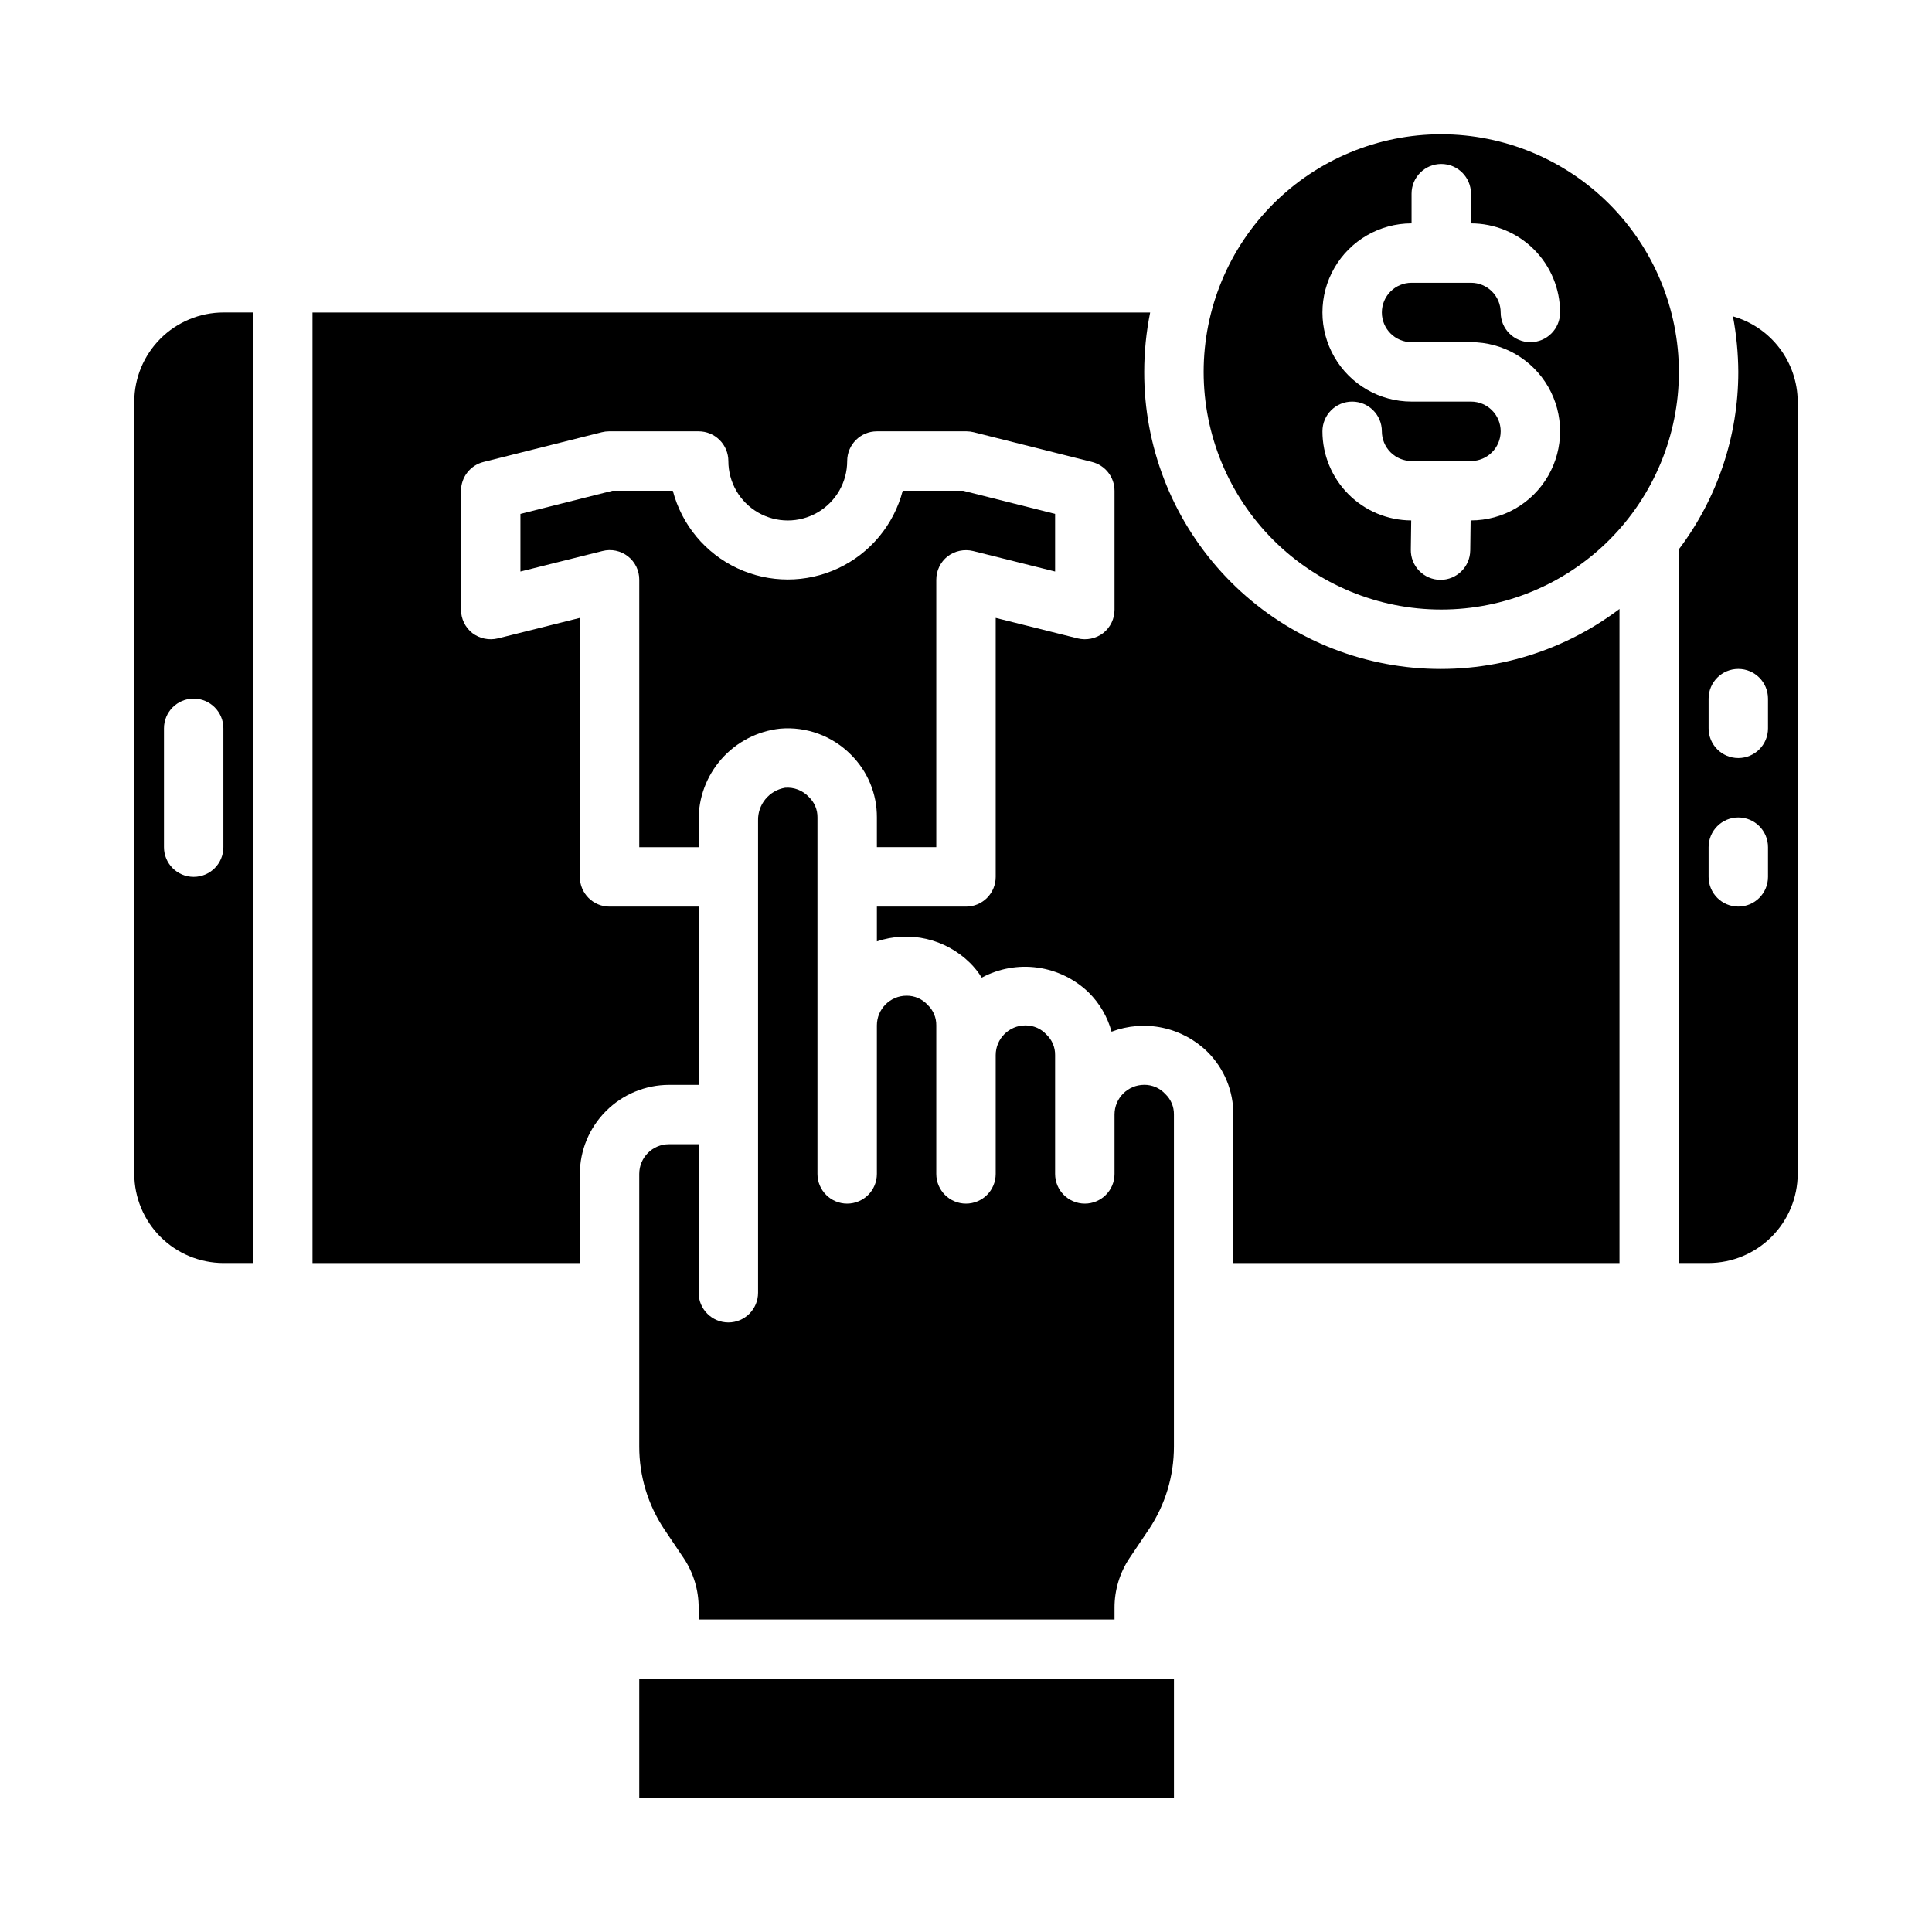
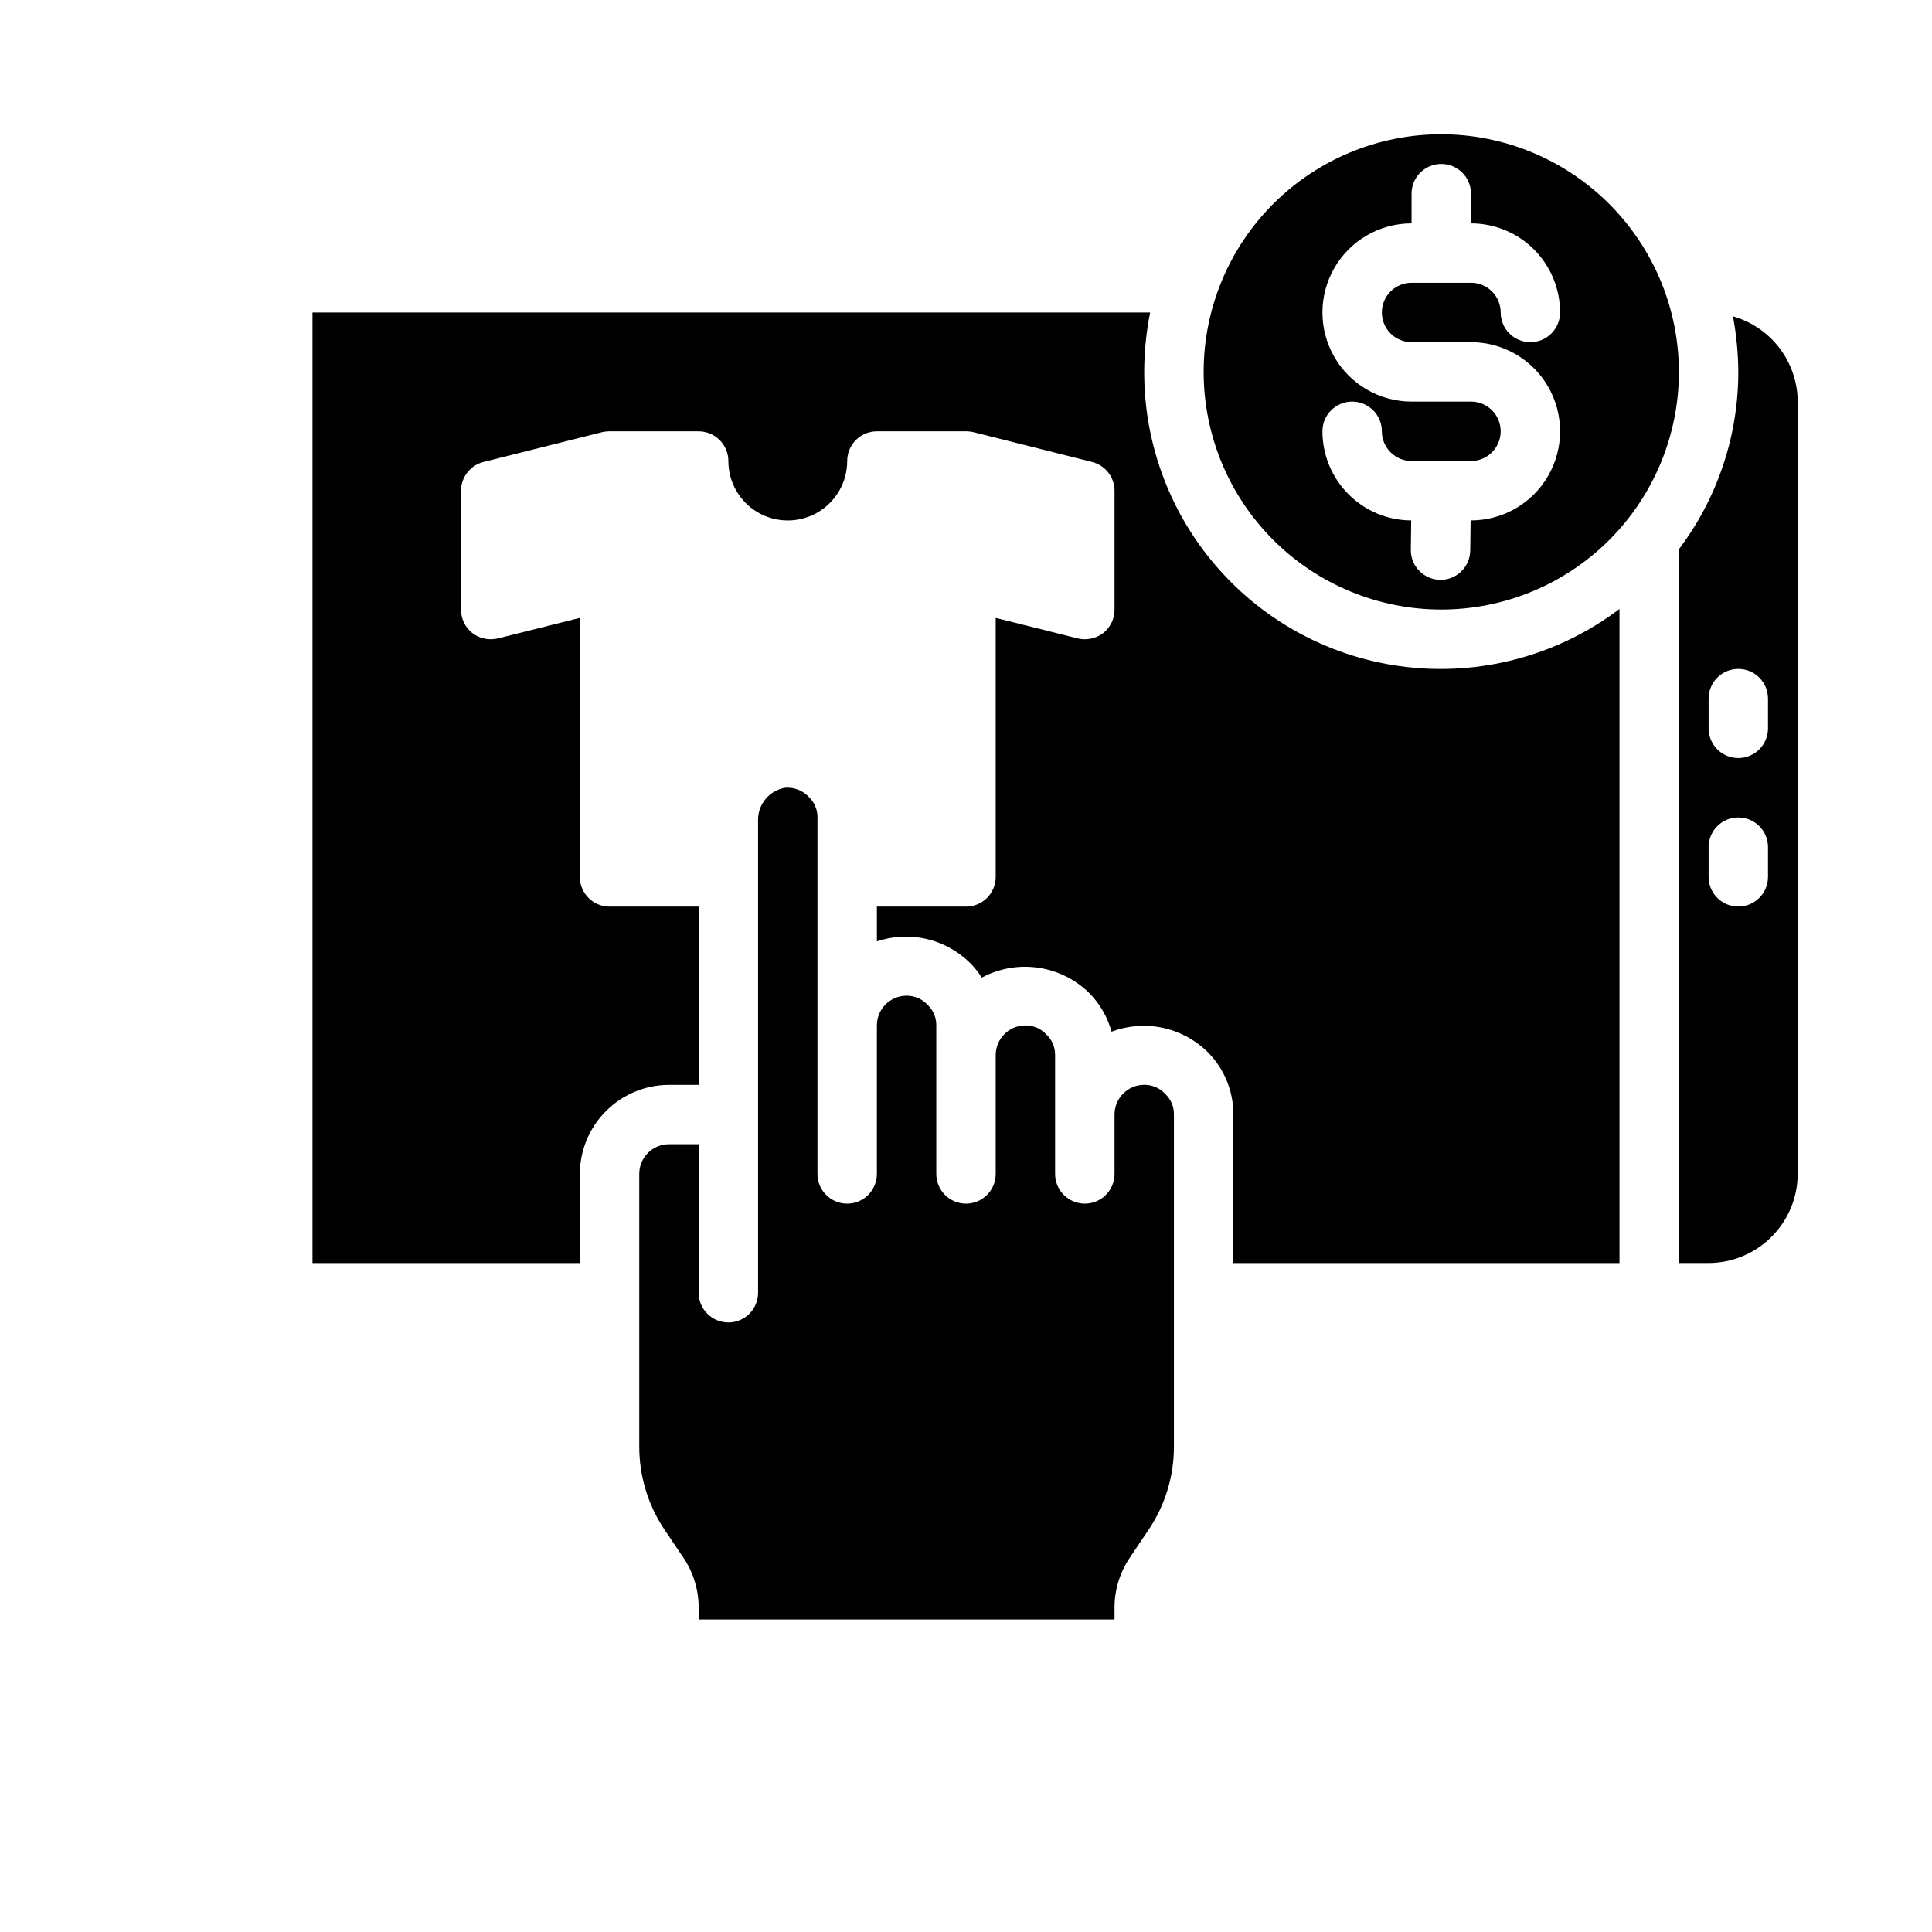
<svg xmlns="http://www.w3.org/2000/svg" fill="#000000" width="800px" height="800px" version="1.1" viewBox="144 144 512 512">
  <g>
    <path d="m573.18 478.72v-173.34c-15.637 11.828-35.133 17.379-54.652 15.566-19.523-1.812-37.664-10.859-50.855-25.363-13.191-14.504-20.484-33.414-20.445-53.02 0.004-5.289 0.531-10.562 1.574-15.746h-221.99v251.91h70.848l0.004-23.617c0.016-6.258 2.512-12.254 6.938-16.676 4.422-4.426 10.418-6.922 16.676-6.938h7.871v-47.234h-23.613c-4.348 0-7.871-3.523-7.871-7.871v-68.645l-21.727 5.434h-0.004c-2.352 0.57-4.84 0.051-6.769-1.418-1.898-1.504-3.004-3.797-2.988-6.219v-31.488c0-3.617 2.469-6.769 5.981-7.637l31.332-7.871c0.617-0.156 1.25-0.234 1.887-0.238h23.773c2.09 0 4.094 0.832 5.566 2.309 1.477 1.477 2.309 3.477 2.309 5.566 0 5.625 3 10.82 7.871 13.633 4.871 2.812 10.871 2.812 15.742 0 4.871-2.812 7.875-8.008 7.875-13.633 0-4.348 3.523-7.875 7.871-7.875h23.773c0.637 0.004 1.27 0.082 1.891 0.238l31.332 7.871h-0.004c3.512 0.867 5.981 4.019 5.984 7.637v31.488c0.012 2.422-1.09 4.715-2.992 6.219-1.93 1.469-4.414 1.988-6.769 1.418l-21.727-5.434v68.645c0 2.086-0.828 4.09-2.305 5.566-1.477 1.477-3.481 2.305-5.566 2.305h-23.617v9.211c4.231-1.426 8.77-1.652 13.121-0.652 4.348 1.004 8.336 3.191 11.52 6.32 1.199 1.184 2.254 2.504 3.148 3.938 4.531-2.43 9.719-3.359 14.809-2.648 5.094 0.707 9.832 3.012 13.531 6.582 2.898 2.871 4.988 6.453 6.059 10.391 4.309-1.629 8.992-1.992 13.496-1.043 4.508 0.949 8.648 3.168 11.934 6.398 4.414 4.394 6.883 10.379 6.848 16.609v39.359z" />
    <path d="m321.28 447.23c-4.348 0-7.871 3.523-7.871 7.871v72.266c-0.004 7.789 2.297 15.402 6.613 21.887l5.195 7.715v-0.004c2.582 3.898 3.953 8.473 3.934 13.148v3.07h110.21v-3.07c-0.02-4.676 1.352-9.25 3.934-13.148l5.195-7.715v0.004c4.316-6.484 6.617-14.098 6.613-21.887v-88.008c0.035-2.051-0.793-4.023-2.281-5.434-1.43-1.57-3.465-2.457-5.59-2.438-4.348 0-7.871 3.523-7.871 7.871v15.742c0 4.348-3.523 7.875-7.871 7.875-4.348 0-7.875-3.527-7.875-7.875v-31.488c0.035-2.051-0.793-4.019-2.281-5.43-1.43-1.57-3.465-2.461-5.59-2.441-4.348 0-7.871 3.523-7.871 7.871v31.488c0 4.348-3.523 7.875-7.871 7.875s-7.875-3.527-7.875-7.875v-39.359c0.035-2.051-0.793-4.023-2.281-5.43-1.43-1.574-3.465-2.461-5.59-2.441-4.348 0-7.871 3.523-7.871 7.871v39.359c0 4.348-3.523 7.875-7.871 7.875-4.348 0-7.875-3.527-7.875-7.875v-94.465c0.035-2.051-0.793-4.019-2.281-5.43-1.617-1.734-3.938-2.633-6.297-2.441-4.234 0.715-7.293 4.445-7.164 8.738v125.09c0 4.348-3.523 7.871-7.871 7.871-4.348 0-7.875-3.523-7.875-7.871v-39.359z" />
    <path d="m620.41 250.43c-0.027-5.117-1.715-10.086-4.809-14.16s-7.43-7.035-12.352-8.434c0.914 4.856 1.391 9.781 1.418 14.723 0.004 16.961-5.523 33.461-15.746 46.996v189.16h7.875c6.258-0.02 12.25-2.512 16.676-6.938 4.426-4.426 6.922-10.422 6.938-16.68zm-7.871 125.95c0 4.348-3.523 7.871-7.871 7.871s-7.871-3.523-7.871-7.871v-7.871c0-4.348 3.523-7.875 7.871-7.875s7.871 3.527 7.871 7.875zm0-39.359c0 4.348-3.523 7.871-7.871 7.871s-7.871-3.523-7.871-7.871v-7.875c0-4.348 3.523-7.871 7.871-7.871s7.871 3.523 7.871 7.871z" />
-     <path d="m179.58 455.1c0.02 6.258 2.512 12.254 6.938 16.68s10.422 6.918 16.68 6.938h7.871v-251.91h-7.871c-6.258 0.02-12.254 2.516-16.68 6.938-4.426 4.426-6.918 10.422-6.938 16.68zm7.871-118.08c0-4.348 3.523-7.875 7.871-7.875 4.348 0 7.875 3.527 7.875 7.875v31.488c0 4.348-3.527 7.871-7.875 7.871-4.348 0-7.871-3.523-7.871-7.871z" />
-     <path d="m329.15 368.51v-7.008c-0.086-6.023 2.074-11.863 6.066-16.375 3.988-4.512 9.516-7.375 15.504-8.027 6.992-0.613 13.891 1.926 18.816 6.926 4.414 4.398 6.883 10.379 6.848 16.609v7.871h15.742v-70.844c-0.012-2.426 1.094-4.719 2.992-6.223 1.93-1.465 4.414-1.988 6.769-1.414l21.727 5.434v-15.273l-24.402-6.141h-15.98c-2.363 9.047-8.629 16.578-17.098 20.547s-18.266 3.969-26.73 0c-8.469-3.969-14.734-11.5-17.102-20.547h-15.98l-24.402 6.141v15.273l21.727-5.434c2.352-0.609 4.852-0.086 6.766 1.41 1.91 1.496 3.019 3.797 2.996 6.227v70.848z" />
    <path d="m525.95 179.58c-16.699 0-32.719 6.637-44.527 18.445-11.812 11.809-18.445 27.828-18.445 44.531s6.633 32.719 18.445 44.531c11.809 11.809 27.828 18.445 44.527 18.445 16.703 0 32.723-6.637 44.531-18.445 11.812-11.812 18.445-27.828 18.445-44.531-0.023-16.695-6.664-32.699-18.469-44.508-11.805-11.805-27.812-18.445-44.508-18.469zm-7.871 55.105h15.746c8.438 0 16.23 4.5 20.449 11.805 4.219 7.309 4.219 16.312 0 23.617-4.219 7.309-12.012 11.809-20.449 11.809h-0.094l-0.102 7.981h-0.004c-0.059 4.305-3.566 7.766-7.871 7.766h-0.109c-2.09-0.031-4.078-0.887-5.535-2.387-1.457-1.496-2.258-3.508-2.227-5.598l0.102-7.762c-6.246-0.023-12.23-2.523-16.637-6.949-4.41-4.426-6.887-10.418-6.887-16.668 0-4.348 3.527-7.871 7.875-7.871 4.348 0 7.871 3.523 7.871 7.871 0 2.09 0.828 4.09 2.305 5.566 1.477 1.477 3.481 2.309 5.566 2.309h15.746c4.348 0 7.871-3.527 7.871-7.875 0-4.348-3.523-7.871-7.871-7.871h-15.746c-8.438 0-16.234-4.5-20.453-11.809-4.219-7.305-4.219-16.309 0-23.613 4.219-7.309 12.016-11.809 20.453-11.809v-7.875c0-4.348 3.523-7.871 7.871-7.871 4.348 0 7.875 3.523 7.875 7.871v7.875c6.262 0 12.27 2.488 16.699 6.914 4.426 4.43 6.914 10.438 6.914 16.699 0 4.348-3.523 7.875-7.871 7.875s-7.871-3.527-7.871-7.875c0-2.086-0.828-4.09-2.305-5.566-1.477-1.477-3.481-2.305-5.566-2.305h-15.746c-4.348 0-7.871 3.523-7.871 7.871s3.523 7.875 7.871 7.875z" />
-     <path d="m313.41 588.93h141.7v31.488h-141.7z" />
  </g>
</svg>